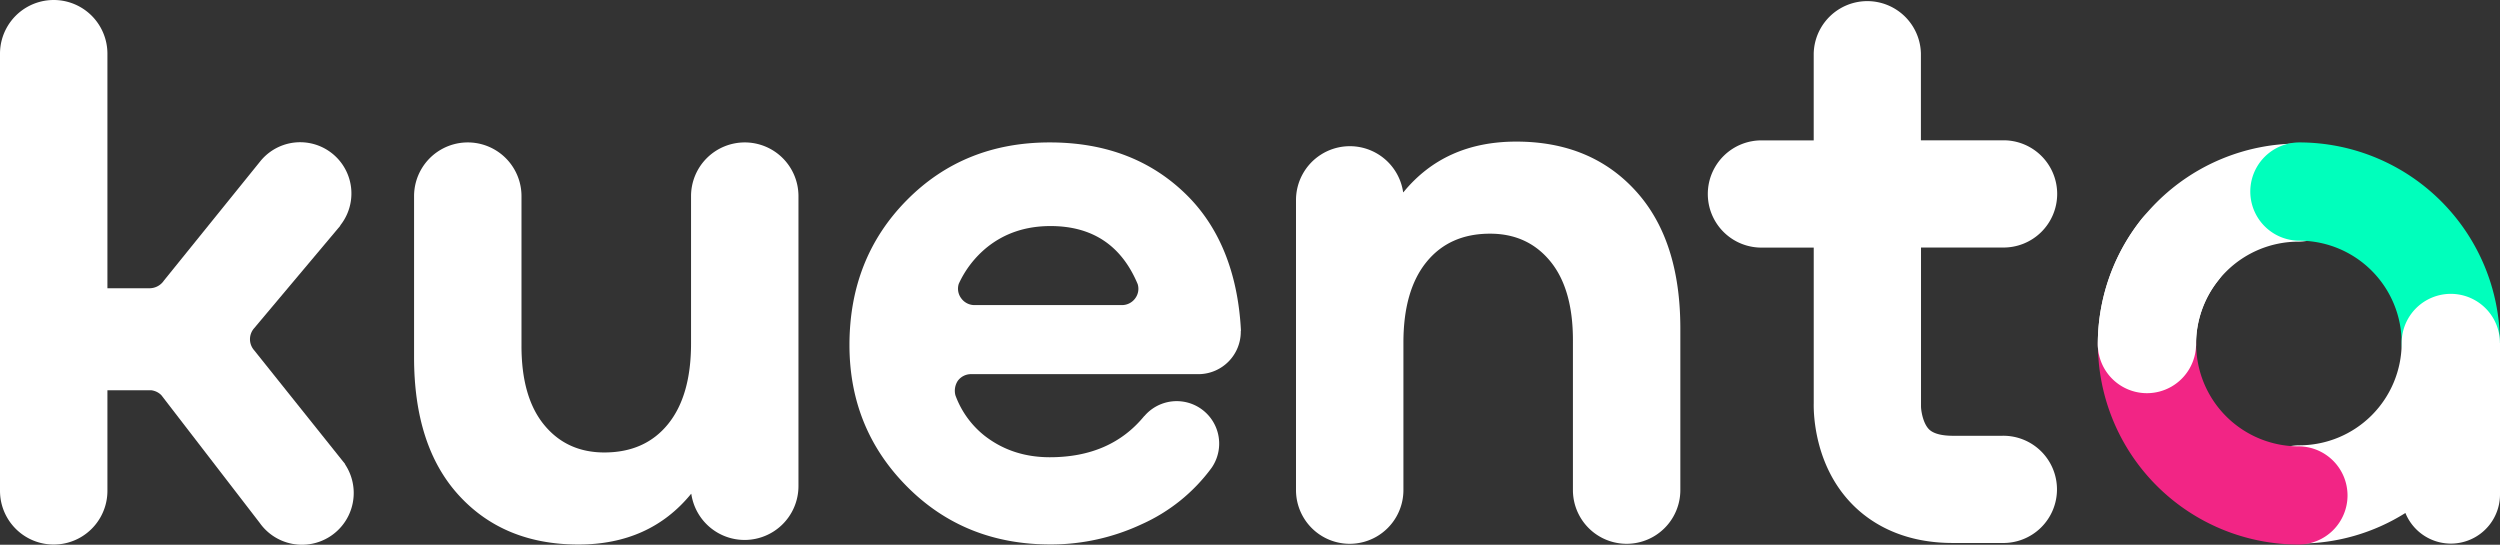
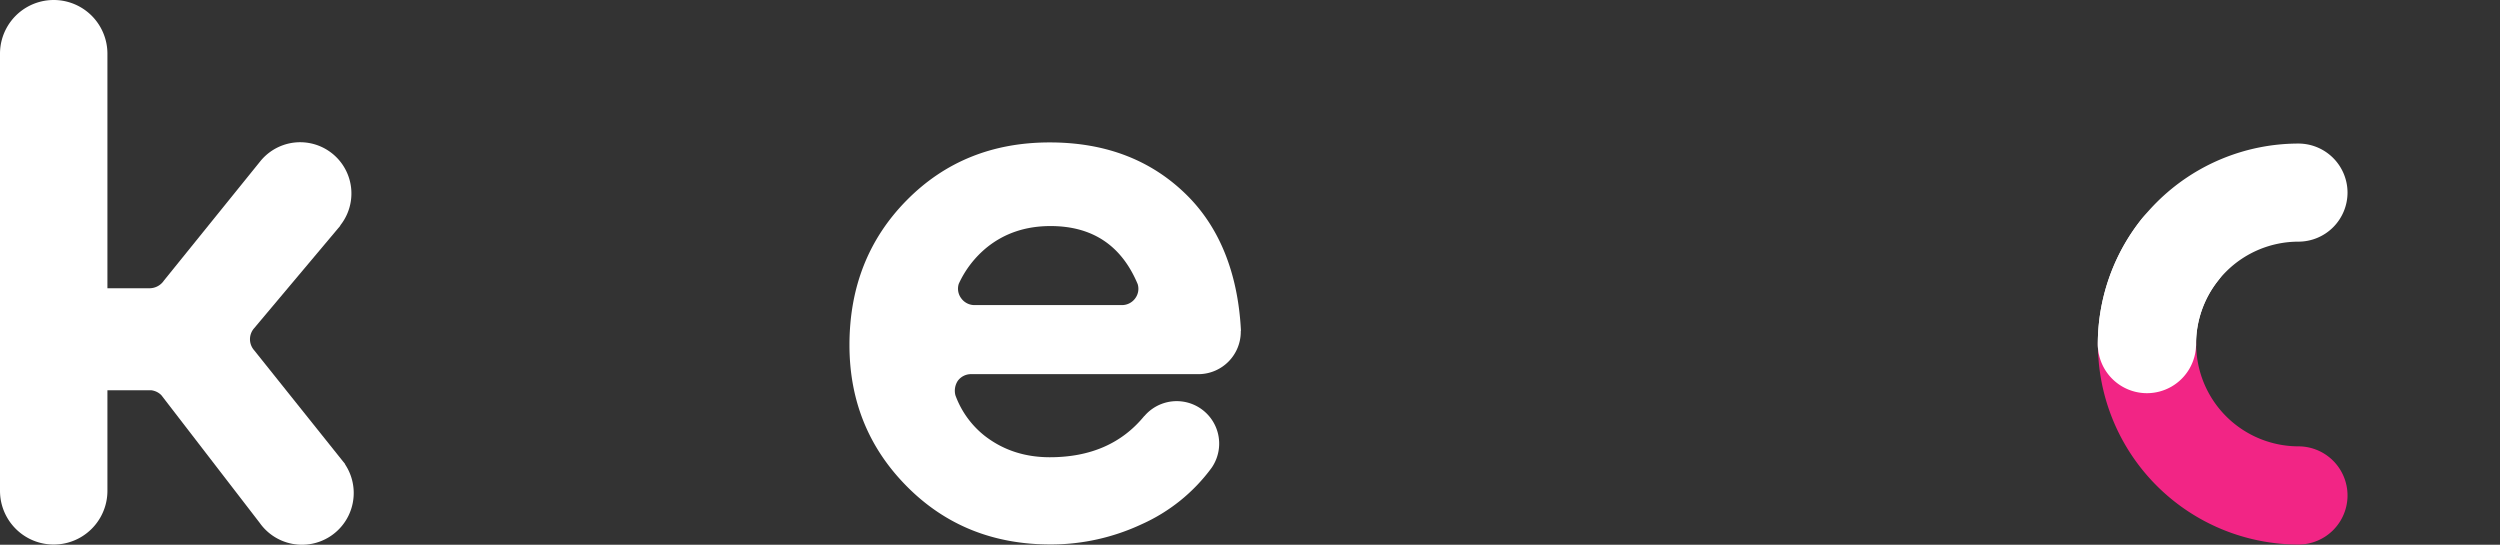
<svg xmlns="http://www.w3.org/2000/svg" xmlns:ns1="http://sodipodi.sourceforge.net/DTD/sodipodi-0.dtd" xmlns:ns2="http://www.inkscape.org/namespaces/inkscape" viewBox="0 0 1010.03 220.085" version="1.1" id="svg96" ns1:docname="logo-white.svg" width="1010.03" height="220.085" ns2:version="1.0.1 (c497b03c, 2020-09-10)">
  <rect x="0" y="0" width="1010.03" height="220.085" fill="#333333" stroke="none" />
  <defs id="defs100" />
  <ns1:namedview pagecolor="#ffffff" bordercolor="#666666" borderopacity="1" objecttolerance="10" gridtolerance="10" guidetolerance="10" ns2:pageopacity="0" ns2:pageshadow="2" ns2:window-width="1613" ns2:window-height="1005" id="namedview98" showgrid="false" ns2:zoom="0.61797884" ns2:cx="325.91388" ns2:cy="42.57461" ns2:window-x="0" ns2:window-y="25" ns2:window-maximized="0" ns2:current-layer="svg96" />
  <path d="m 948.43,77.78 a 19.85,19.85 0 0 1 -19.85,19.85 41.39,41.39 0 0 0 -41.34,41.37 19.85,19.85 0 0 1 -39.7,0 81.13,81.13 0 0 1 81,-81 19.85,19.85 0 0 1 19.89,19.78 z" fill="#ffffff" id="path74" />
-   <path d="m 1010,138.57 a 19.85,19.85 0 1 1 -39.7,0 41.38,41.38 0 0 0 -41.3,-41.33 19.85,19.85 0 0 1 0,-39.7 81.12,81.12 0 0 1 81,81.03 z" fill="#00ffbc" id="path76" />
-   <path d="m 1010,138.57 a 19.85,19.85 0 0 0 -39.7,0 41.38,41.38 0 0 1 -41.3,41.34 19.85,19.85 0 0 0 0,39.7 80.46,80.46 0 0 0 42.81,-12.36 19.84,19.84 0 0 0 38.22,-7.49 v -61.18 z" fill="#ffffff" id="path78" />
  <path d="m 948.43,200.15 a 19.85,19.85 0 0 1 -19.85,19.85 81.12,81.12 0 0 1 -81,-81 19.85,19.85 0 0 1 39.7,0 41.38,41.38 0 0 0 41.34,41.33 19.85,19.85 0 0 1 19.81,19.82 z" fill="#f22585" id="path80" />
  <g fill="#ffffff" id="g94" transform="translate(-35,-430)">
    <path d="m 935.47,531 a 19.79,19.79 0 0 1 -4.3,12.32 40.88,40.88 0 0 0 -8.93,25.68 19.85,19.85 0 0 1 -39.7,0 81.22,81.22 0 0 1 17.53,-50.33 19.85,19.85 0 0 1 35.4,12.33 z" id="path82" />
-     <path d="m 335.89,487.54 a 21.7,21.7 0 0 0 -21.7,21.7 v 59.55 q 0,21.08 -9.29,32.54 -9.29,11.46 -25.73,11.47 -15.19,0 -24.34,-11.16 -9.15,-11.16 -9.14,-31.93 v -60.47 a 21.7,21.7 0 1 0 -43.4,0 v 65.13 q 0,36 18.13,55.79 18.13,19.79 48.2,19.84 28.85,0 45.57,-20.46 h 0.11 a 21.76,21.76 0 0 0 43.29,-3.21 V 509.24 a 21.69,21.69 0 0 0 -21.7,-21.7 z" id="path84" />
-     <path d="m 695.77,507.05 q -18.13,-19.85 -48.2,-19.84 -28.83,0 -45.57,20.46 h -0.11 a 21.76,21.76 0 0 0 -43.29,3.21 V 628 a 21.7,21.7 0 1 0 43.4,0 v -59.58 q 0,-21.07 9.3,-32.54 9.3,-11.47 25.7,-11.47 15.19,0 24.34,11.16 9.15,11.16 9.14,31.93 V 628 a 21.7,21.7 0 1 0 43.4,0 v -65.15 q 0.03,-35.97 -18.11,-55.8 z" id="path86" />
    <path d="m 174.41,617.52 h 0.05 l -36.77,-46 a 6.73,6.73 0 0 1 0,-8.93 l 34.81,-41.41 -0.07,-0.06 A 20.708,20.708 0 0 0 140.29,495 l -39.07,48.36 a 7,7 0 0 1 -5.52,3.09 H 78.4 V 451.7 a 21.7,21.7 0 0 0 -43.4,0 v 176.6 a 21.7,21.7 0 0 0 43.4,0 V 587.66 H 96 a 6.9,6.9 0 0 1 4.19,2 l 39.37,51.11 c 0.05,0.08 0.11,0.14 0.16,0.21 l 0.18,0.23 a 20.91,20.91 0 0 0 34.5,-23.63 z" id="path88" />
    <path d="m 536.36,563.6 c -1.16,-22.64 -8.31,-41.2 -21.62,-54.52 q -21.56,-21.54 -55.64,-21.54 -34.73,0 -57.81,23.4 -23.08,23.4 -23.1,58.44 0,33.78 23.25,57.19 23.25,23.41 58,23.4 a 86.62,86.62 0 0 0 36.89,-8.21 71,71 0 0 0 28.18,-22.76 17.16,17.16 0 0 0 -27.16,-20.91 h -0.06 c -9.05,11.06 -21.75,16.64 -38.16,16.64 q -15.19,0 -26.35,-8.69 A 37,37 0 0 1 421,589.71 a 7.32,7.32 0 0 1 0.95,-5.84 6.62,6.62 0 0 1 5.15,-2.71 h 92.46 A 17.15,17.15 0 0 0 536.29,564 c 0,-0.1 0,-0.19 0,-0.29 z m -107.8,-10.34 a 6.61,6.61 0 0 1 -5.21,-2.74 6.46,6.46 0 0 1 -1,-5.85 41,41 0 0 1 11.49,-14.82 q 10.68,-8.52 25.57,-8.52 c 17,0 28.71,7.87 35.24,23.48 a 6.46,6.46 0 0 1 -1,5.71 6.61,6.61 0 0 1 -5.21,2.74 z" id="path90" />
-     <path d="m 844,606.06 h -20 c -3.22,0 -7.51,-0.46 -9.66,-2.62 -2.46,-2.48 -3.23,-7.59 -3.23,-9.31 V 530 H 844 a 21.66,21.66 0 1 0 0,-43.31 h -32.93 v -35.04 a 21.66,21.66 0 0 0 -43.31,0 v 35.07 H 747.1 a 21.66,21.66 0 1 0 0,43.31 h 20.67 v 62.9 c -0.09,4.51 0.4,25 15.15,40.38 7,7.33 19.83,16.06 41,16.06 h 20 a 21.66,21.66 0 1 0 0,-43.31 z" id="path92" />
  </g>
</svg>